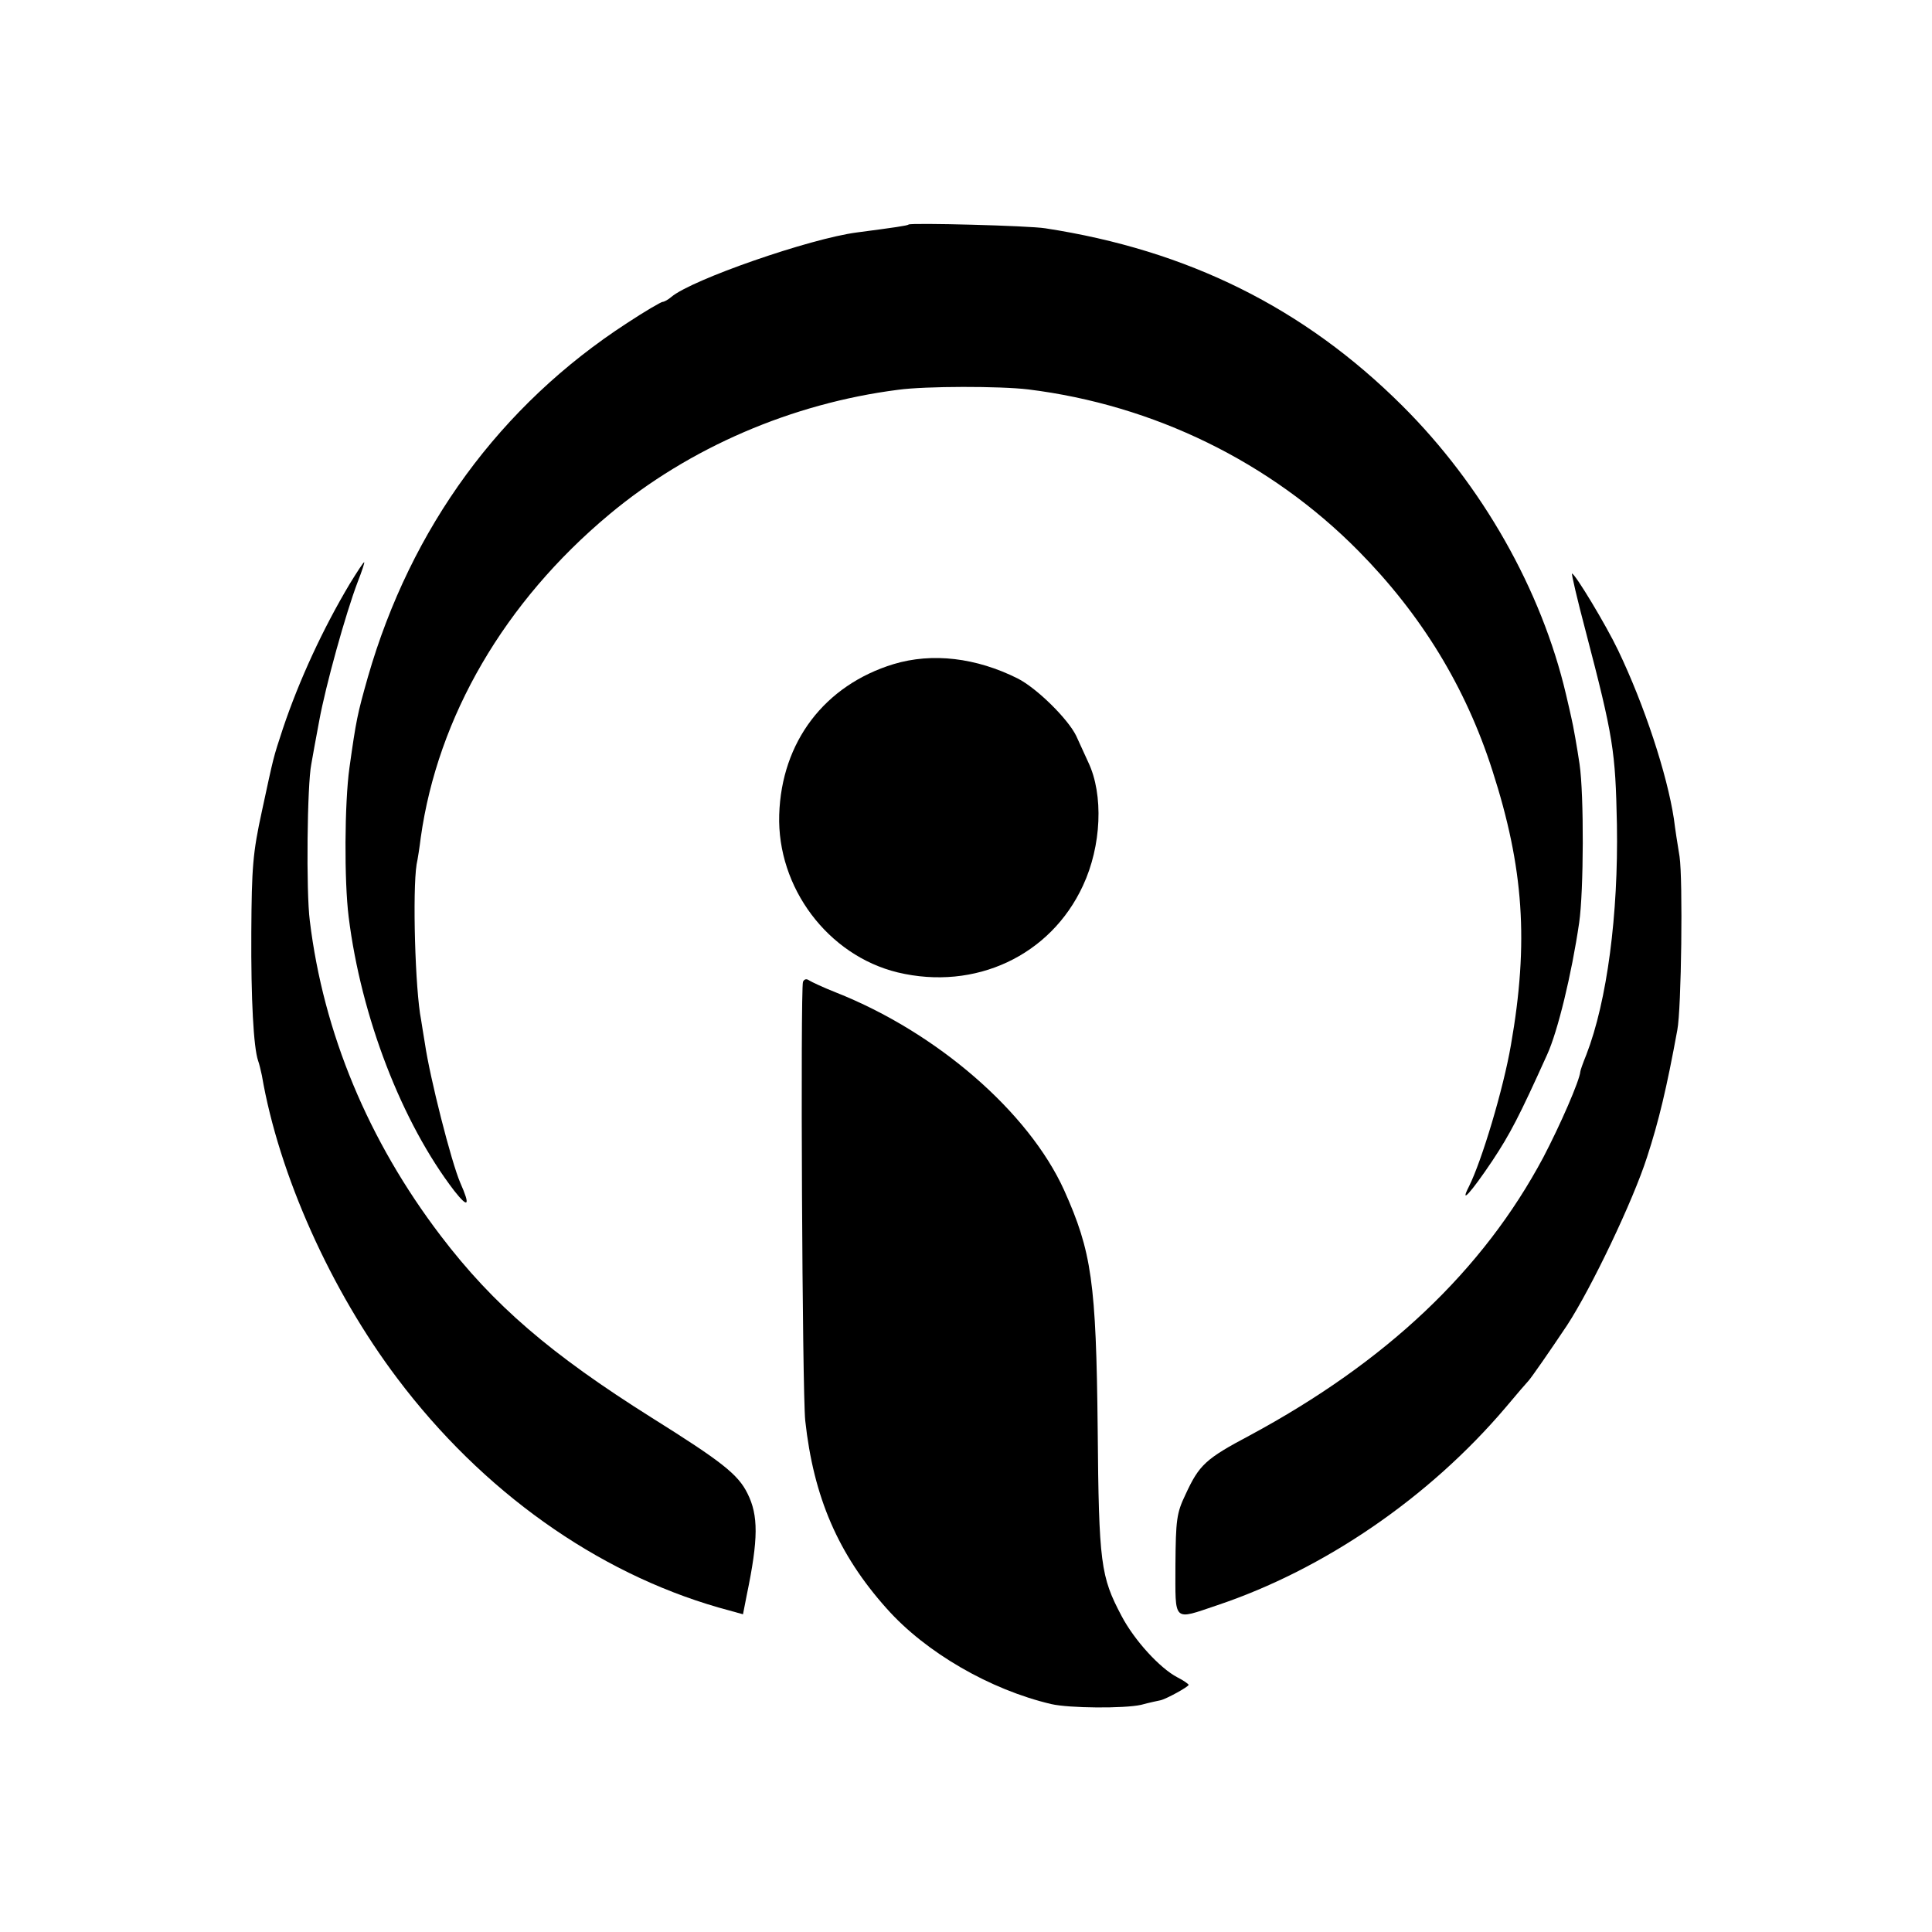
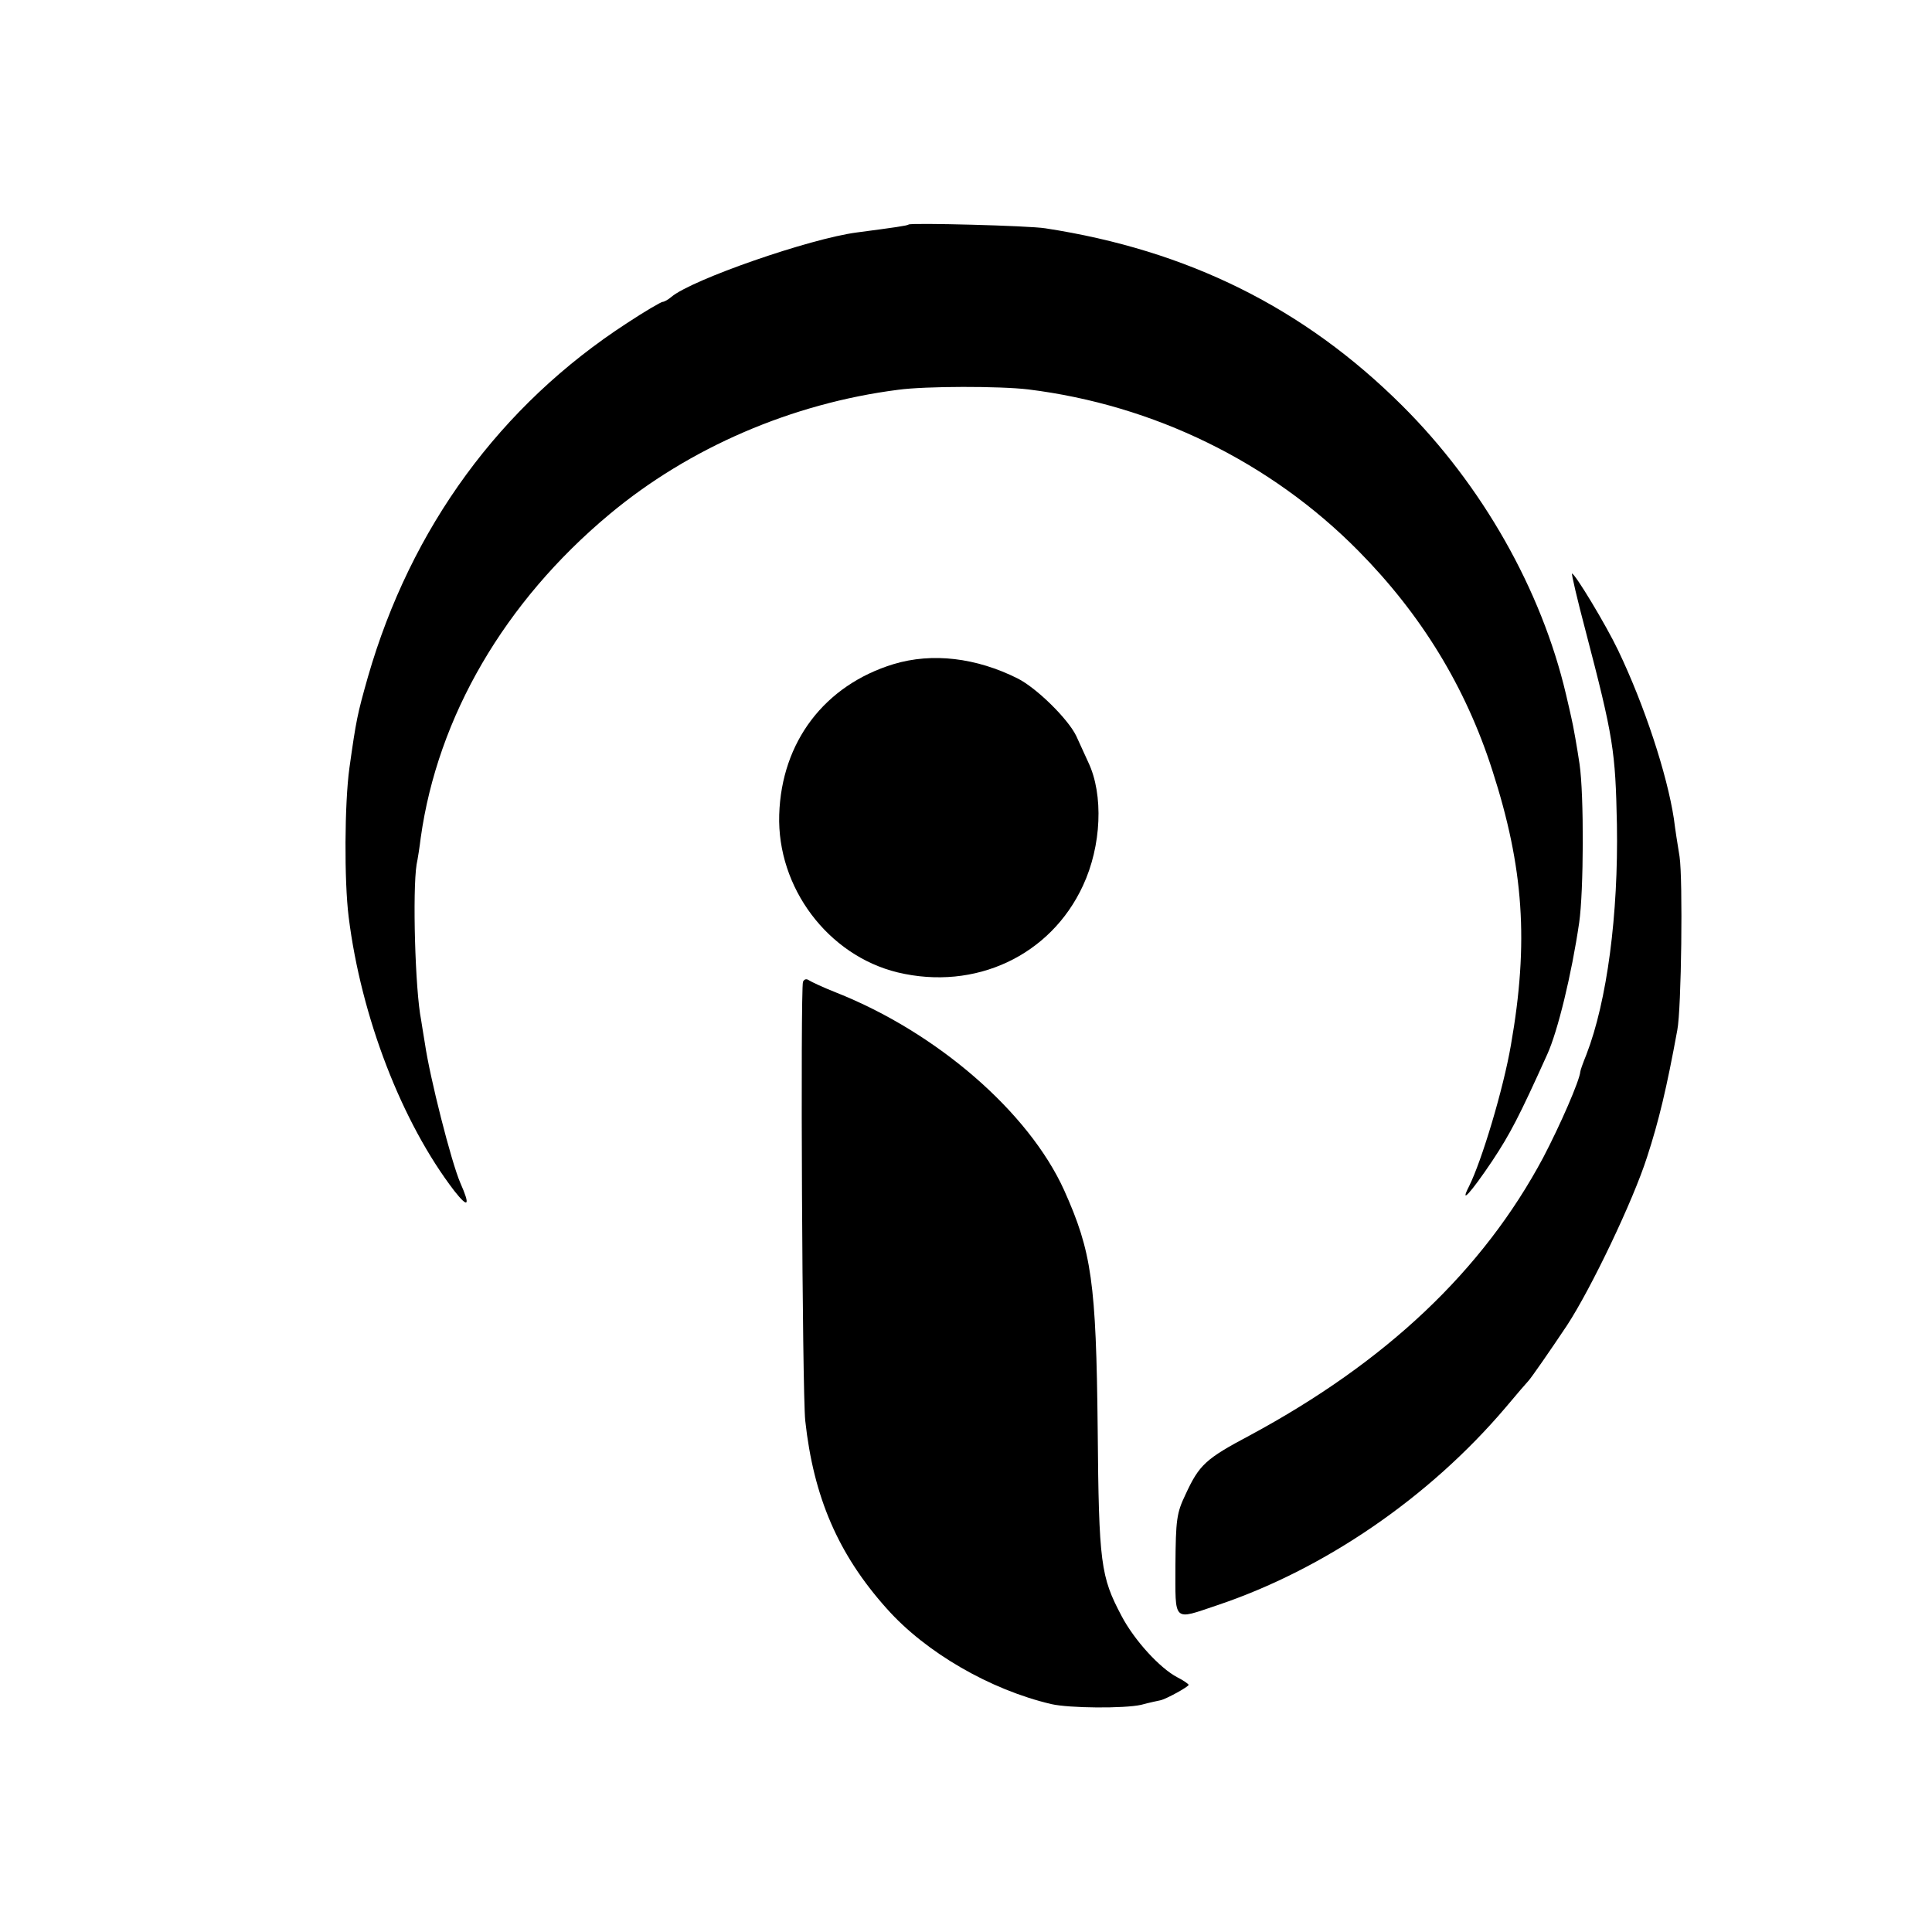
<svg xmlns="http://www.w3.org/2000/svg" version="1.0" width="512pt" height="512pt" viewBox="0 0 512 512" preserveAspectRatio="xMidYMid meet">
  <g transform="translate(0,512) scale(0.1,-0.1)" fill="#000000" stroke="none">
    <path d="M2408 4525 c-3 -3 -38 -8 -137 -21 -124 -16 -438 -125 -492 -171 -8 -7 -19 -13 -23 -13 -4 0 -47 -25 -94 -56 -336 -218 -573 -542 -687 -938 -28 -99 -31 -113 -49 -241 -13 -94 -14 -300 -2 -395 33 -265 141 -545 280 -726 37 -47 43 -40 16 21 -24 55 -81 280 -94 370 -4 23 -8 50 -10 62 -16 80 -23 342 -12 412 3 14 8 46 11 71 45 321 222 625 500 857 212 177 484 294 765 330 73 10 270 10 345 1 332 -41 642 -192 875 -428 166 -168 284 -360 355 -582 83 -257 97 -455 49 -728 -20 -116 -77 -306 -111 -374 -26 -51 5 -17 62 68 47 71 71 117 145 281 28 61 65 213 85 350 12 83 13 338 1 420 -6 41 -17 104 -22 124 -2 9 -8 36 -14 61 -65 277 -222 554 -434 765 -260 259 -568 412 -946 470 -43 7 -356 15 -362 10z" />
-     <path d="M927 3573 c-71 -119 -134 -255 -177 -383 -27 -82 -24 -72 -56 -220 -24 -110 -27 -148 -28 -320 -1 -180 6 -306 18 -341 3 -8 7 -25 10 -39 45 -263 183 -570 359 -803 225 -299 528 -514 851 -607 l65 -18 10 51 c31 149 31 211 2 269 -25 51 -69 85 -254 201 -267 168 -419 298 -559 482 -192 252 -311 538 -347 835 -10 77 -7 361 4 415 3 17 12 68 21 115 17 93 70 284 102 368 11 28 19 52 17 52 -2 0 -19 -26 -38 -57z" />
    <path d="M4202 3448 c74 -283 79 -318 83 -513 4 -238 -26 -468 -81 -610 -9 -22 -16 -42 -16 -45 -2 -24 -53 -141 -98 -227 -160 -300 -416 -542 -778 -737 -117 -62 -134 -78 -170 -156 -24 -50 -26 -67 -27 -188 0 -153 -8 -146 111 -106 283 95 561 285 764 524 30 36 57 67 60 70 7 7 59 82 103 148 64 98 175 330 212 446 31 95 52 183 80 336 11 56 15 400 6 460 -5 30 -12 75 -15 100 -18 118 -78 301 -148 447 -32 67 -114 203 -122 203 -2 0 14 -69 36 -152z" />
    <path d="M2368 3360 c-183 -56 -297 -206 -303 -399 -6 -193 129 -373 314 -418 205 -49 405 44 491 230 49 105 55 241 14 327 -9 19 -23 51 -32 70 -22 45 -104 126 -155 152 -110 55 -226 69 -329 38z" />
    <path d="M2128 2518 c-7 -22 -2 -1089 6 -1163 22 -202 87 -354 216 -498 103 -116 274 -215 436 -253 48 -11 193 -12 238 -2 22 6 46 11 51 12 15 3 75 36 75 41 0 2 -14 12 -30 20 -46 24 -114 98 -148 163 -55 104 -60 138 -63 493 -4 392 -16 472 -89 635 -94 207 -337 418 -605 524 -33 13 -65 28 -71 32 -7 5 -13 3 -16 -4z" />
  </g>
</svg>